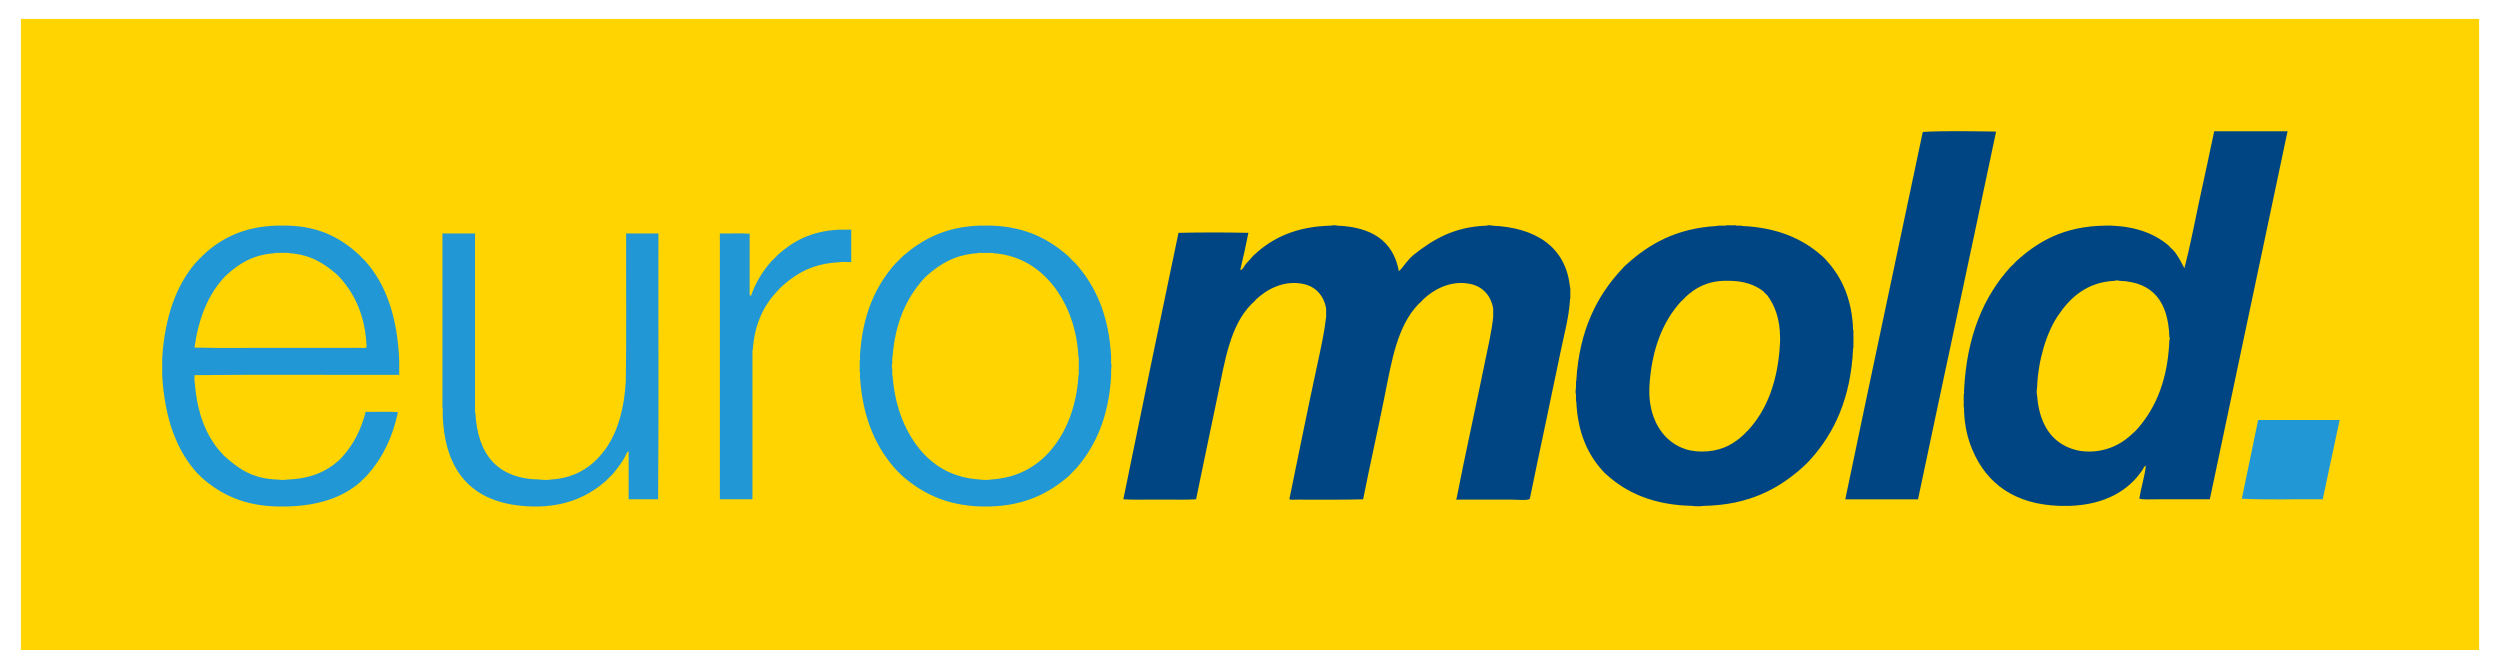
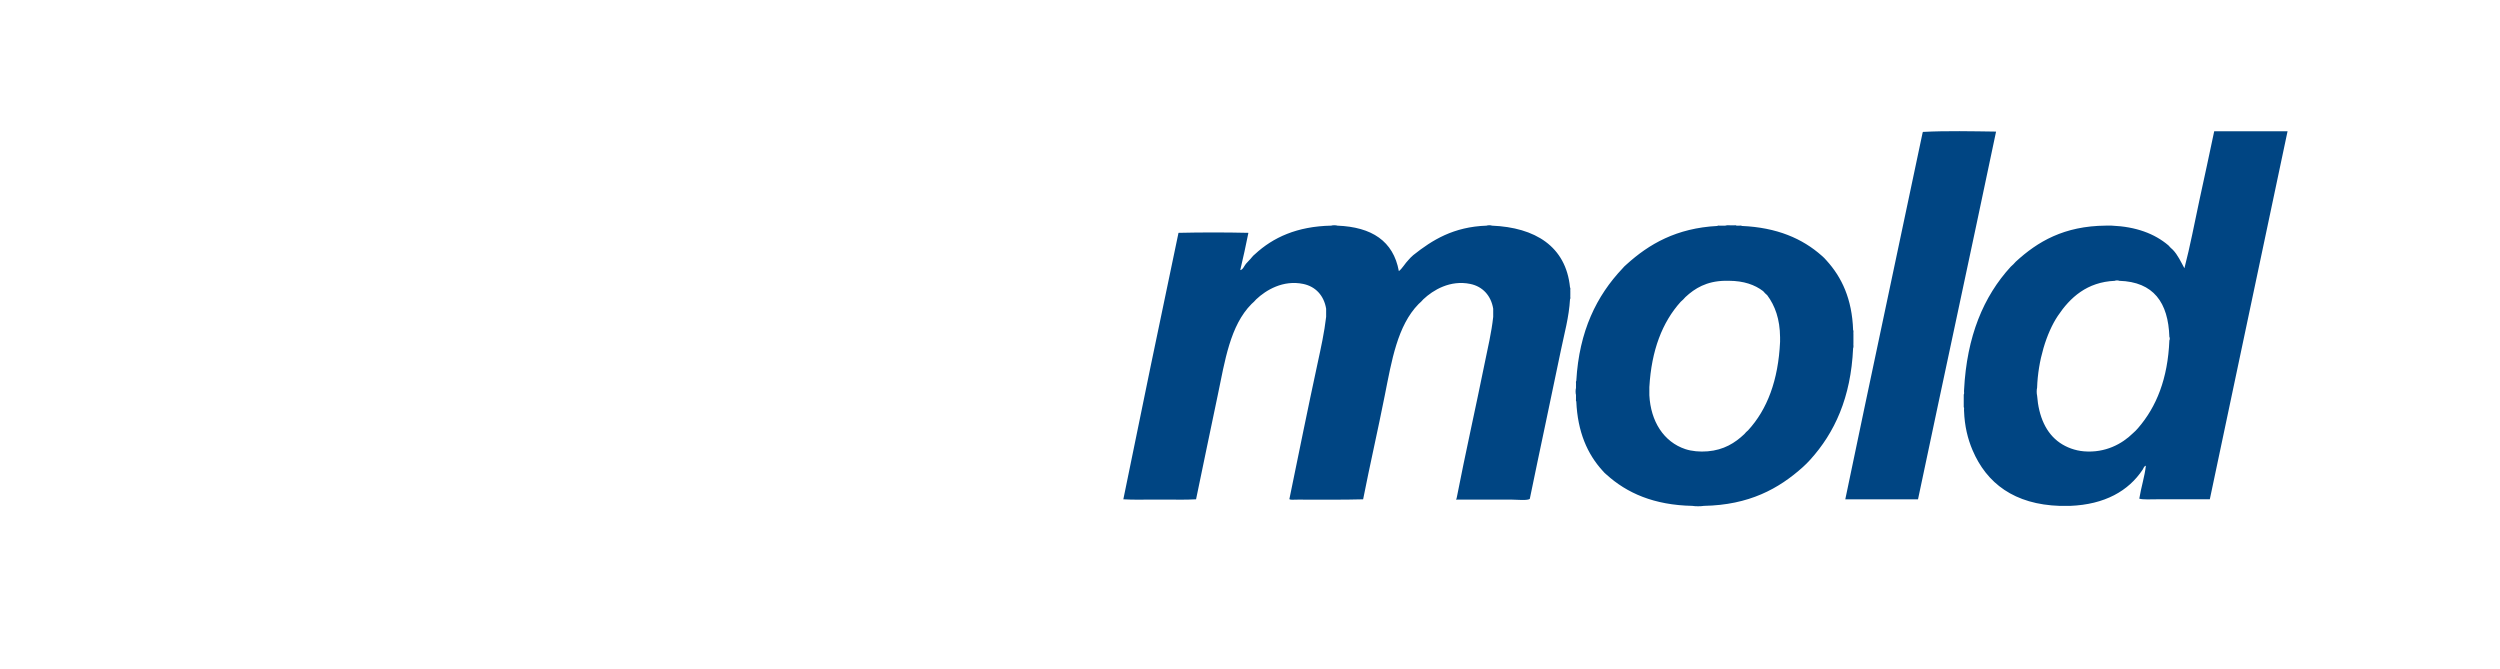
<svg xmlns="http://www.w3.org/2000/svg" version="1.1" width="1024" height="274" viewBox="-1.578 -1.578 207.98 55.739" id="svg5032">
  <defs id="defs5034" />
-   <path d="m 0,52.584 204.825,0 L 204.825,0 0,0 0,52.584 z" id="path4366" style="fill:#ffd400;fill-opacity:1;fill-rule:nonzero;stroke:none" />
-   <path d="m 193.205,33.417 c -0.464,2.21 -0.945,4.401 -1.41,6.609 -2.103,-0.034 -4.699,0.068 -6.74,-0.052 0.451,-2.188 0.911,-4.365 1.359,-6.556 l 6.791,0 z" id="path4402" style="fill:#2198d5;fill-opacity:1;fill-rule:evenodd;stroke:none" />
  <path d="m 138.692,23.177 c 0.799,-0.743 1.761,-1.32 3.265,-1.359 l 0.366,0 c 1.229,0.008 2.146,0.326 2.846,0.863 0.102,0.124 0.216,0.237 0.34,0.34 0.65,0.873 1.058,1.989 1.071,3.5 l 0,0.391 c -0.151,3.192 -1.064,5.624 -2.665,7.366 -0.115,0.094 -0.22,0.198 -0.312,0.314 -0.779,0.739 -1.708,1.323 -3.056,1.436 -0.659,0.056 -1.326,-0.008 -1.855,-0.182 -1.805,-0.598 -2.893,-2.311 -3.004,-4.492 l 0,-0.68 c 0.175,-3.062 1.076,-5.401 2.611,-7.105 0.142,-0.119 0.273,-0.25 0.393,-0.391 m 3.317,-5.955 -0.393,0 c -0.079,0.016 -0.225,-0.034 -0.261,0.026 -3.413,0.182 -5.688,1.502 -7.575,3.212 -0.124,0.102 -0.236,0.215 -0.339,0.339 -2.136,2.261 -3.603,5.192 -3.84,9.351 -0.06,0.062 -0.009,0.235 -0.026,0.34 l 0,0.261 c -0.044,0.131 -0.044,0.444 0,0.575 l 0,0.261 c 0.016,0.087 -0.034,0.242 0.026,0.286 0.112,2.544 0.926,4.386 2.194,5.774 0.094,0.115 0.199,0.22 0.314,0.312 1.708,1.549 3.966,2.547 7.157,2.612 0.261,0.044 0.705,0.044 0.966,0 3.759,-0.071 6.239,-1.423 8.254,-3.239 0.211,-0.19 0.411,-0.39 0.601,-0.601 2.04,-2.251 3.396,-5.189 3.579,-9.299 0.06,-0.087 0.009,-0.286 0.026,-0.417 l 0,-0.757 c -0.018,-0.105 0.034,-0.278 -0.026,-0.34 -0.087,-2.586 -0.946,-4.4 -2.221,-5.799 -0.119,-0.141 -0.25,-0.273 -0.391,-0.391 -1.615,-1.434 -3.743,-2.354 -6.661,-2.481 -0.044,-0.06 -0.199,-0.01 -0.287,-0.026 l -0.156,0 c -0.045,-0.06 -0.199,-0.01 -0.287,-0.026 -0.209,0.016 -0.488,-0.035 -0.653,0.026 m 22.568,-7.837 c -2.146,10.235 -4.35,20.413 -6.504,30.64 l -6.06,0 c 2.125,-10.221 4.309,-20.384 6.451,-30.587 0.016,-10e-4 0.031,-0.004 0.026,-0.026 1.936,-0.104 4.15,-0.052 6.086,-0.026 m -55.402,7.836 c -2.848,0.061 -4.836,0.98 -6.348,2.377 -0.098,0.076 -0.185,0.163 -0.261,0.261 -0.141,0.185 -0.333,0.349 -0.496,0.547 -0.151,0.186 -0.241,0.479 -0.47,0.522 0.241,-1.021 0.47,-2.055 0.679,-3.107 -1.88,-0.044 -3.944,-0.044 -5.825,0 -1.555,7.378 -3.084,14.783 -4.596,22.203 0.855,0.06 2.058,0.009 3.004,0.026 1.01,-0.018 2.089,0.034 3.056,-0.026 0.576,-2.811 1.203,-5.774 1.801,-8.646 0.606,-2.909 1.035,-5.826 2.821,-7.628 0.141,-0.12 0.273,-0.25 0.393,-0.391 0.816,-0.77 2.236,-1.63 3.917,-1.28 1.028,0.214 1.726,0.968 1.907,2.064 l 0,0.679 c -0.151,1.311 -0.434,2.578 -0.706,3.84 -0.818,3.788 -1.569,7.508 -2.35,11.31 -0.076,0.13 0.458,0.079 0.705,0.079 1.817,0 3.806,0.021 5.433,-0.026 0.555,-2.816 1.231,-5.769 1.802,-8.646 0.58,-2.915 1.054,-5.822 2.821,-7.628 0.141,-0.12 0.273,-0.25 0.393,-0.391 0.816,-0.77 2.235,-1.63 3.917,-1.28 1.025,0.212 1.726,0.969 1.906,2.064 l 0,0.679 c -0.141,1.311 -0.45,2.584 -0.705,3.84 -0.77,3.803 -1.606,7.495 -2.35,11.31 -0.051,-0.011 -0.039,0.119 0.025,0.079 l 4.624,0 c 0.336,0 1.339,0.102 1.463,-0.079 0.005,-0.006 -0.003,-0.02 0,-0.026 0.856,-4.175 1.74,-8.235 2.586,-12.355 0.282,-1.376 0.675,-2.757 0.757,-4.231 0.06,-0.062 0.01,-0.235 0.026,-0.34 l 0,-0.34 c -0.016,-0.096 0.034,-0.26 -0.026,-0.312 -0.34,-3.428 -2.913,-4.996 -6.504,-5.146 -0.087,-0.044 -0.356,-0.044 -0.444,0 -2.76,0.096 -4.521,1.191 -6.112,2.455 -0.141,0.12 -0.273,0.251 -0.393,0.393 -0.284,0.282 -0.537,0.748 -0.809,0.94 -0.459,-2.51 -2.263,-3.676 -5.12,-3.788 -0.114,-0.044 -0.409,-0.044 -0.522,0 m 65.301,4.597 c -2.321,0.098 -3.732,1.394 -4.754,2.925 -0.959,1.439 -1.65,3.736 -1.724,5.982 -0.044,0.156 -0.044,0.495 0,0.652 0.131,1.75 0.741,3.145 1.906,3.944 0.539,0.37 1.244,0.645 2.011,0.706 1.768,0.14 3.16,-0.614 4.075,-1.515 0.15,-0.129 0.29,-0.269 0.417,-0.419 1.538,-1.771 2.485,-4.131 2.612,-7.314 0.044,-0.036 0.044,-0.25 0,-0.287 -0.091,-2.86 -1.311,-4.591 -4.18,-4.675 -0.061,-0.044 -0.302,-0.044 -0.365,0 m -4.571,18.755 c -3.797,-0.117 -6.114,-1.881 -7.287,-4.65 -0.396,-0.934 -0.662,-1.998 -0.705,-3.265 -0.018,-0.096 0.034,-0.26 -0.026,-0.314 l 0,-0.261 0,-0.47 0,-0.314 c 0.06,-0.07 0.009,-0.251 0.026,-0.365 0.224,-4.504 1.631,-7.824 3.891,-10.291 0.151,-0.129 0.29,-0.269 0.419,-0.419 1.824,-1.676 4.024,-2.976 7.496,-3.004 l 0.496,0 c 2.038,0.087 3.578,0.671 4.728,1.646 0.111,0.133 0.234,0.254 0.366,0.365 0.41,0.425 0.67,1.002 0.966,1.541 0.484,-1.861 0.844,-3.788 1.254,-5.694 0.411,-1.913 0.836,-3.816 1.228,-5.721 l 6.112,0 c -2.152,10.229 -4.327,20.435 -6.478,30.666 -1.407,0 -2.935,0 -4.415,0 -0.486,0 -1.15,0.041 -1.462,-0.052 0.149,-0.931 0.45,-1.849 0.549,-2.743 -0.154,0.024 -0.196,0.214 -0.261,0.314 -1.18,1.785 -3.164,2.917 -6.06,3.03 l -0.836,0 z" id="path4406" style="fill:#004583;fill-opacity:1;fill-rule:evenodd;stroke:none" />
-   <path d="m 63.072,19.651 c 1.25,-1.126 2.784,-1.97 5.041,-2.09 l 0.34,0 0.522,0 0.209,0 0,2.691 c -0.34,0.018 -0.749,-0.035 -1.045,0.025 -2.075,0.102 -3.467,0.886 -4.624,1.907 -0.176,0.155 -0.341,0.32 -0.496,0.496 -1.121,1.185 -1.887,2.728 -2.038,4.885 -0.06,0.079 -0.009,0.269 -0.026,0.391 l 0,12.068 -2.716,0 0,-22.15 c 0.819,0.018 1.706,-0.035 2.481,0.026 0,1.361 0,3.125 0,4.598 0,0.165 -0.041,0.752 0.131,0.522 0.406,-1.144 1.012,-2.087 1.75,-2.9 0.168,-0.146 0.324,-0.302 0.47,-0.47 m 9.56,10.109 c 0.182,2.399 0.951,4.389 2.09,5.878 1.124,1.469 2.783,2.61 5.224,2.743 0.217,0.044 0.618,0.044 0.836,0 2.458,-0.134 4.138,-1.272 5.276,-2.743 1.153,-1.489 1.919,-3.505 2.064,-5.956 0.06,-0.096 0.009,-0.304 0.026,-0.444 l 0,-0.601 c -0.018,-0.139 0.034,-0.347 -0.026,-0.444 -0.121,-2.369 -0.868,-4.343 -2.011,-5.851 -1.113,-1.464 -2.765,-2.651 -5.067,-2.82 -0.071,-0.061 -0.253,-0.01 -0.366,-0.026 l -0.601,0 c -0.113,0.016 -0.295,-0.035 -0.365,0.026 -1.899,0.121 -3.13,0.91 -4.205,1.854 -0.108,0.085 -0.203,0.181 -0.288,0.287 -1.43,1.583 -2.369,3.656 -2.586,6.452 -0.06,0.07 -0.009,0.251 -0.026,0.365 l 0,0.235 c -0.044,0.096 -0.044,0.374 0,0.47 l 0,0.209 c 0.018,0.114 -0.034,0.296 0.026,0.366 m 0.863,-10.004 c 1.596,-1.373 3.505,-2.433 6.372,-2.534 l 1.019,0 c 2.885,0.101 4.815,1.157 6.4,2.56 0.18,0.201 0.372,0.394 0.575,0.574 1.696,1.883 2.795,4.361 2.978,7.759 l 0,0.312 c 0.016,0.114 -0.034,0.295 0.026,0.366 l 0,0.314 c -0.06,0.061 -0.01,0.234 -0.026,0.339 l 0,0.34 c -0.195,3.305 -1.254,5.747 -2.874,7.628 -0.208,0.217 -0.424,0.429 -0.626,0.652 -1.641,1.424 -3.642,2.487 -6.635,2.56 l -0.653,0 c -3.072,-0.08 -5.106,-1.198 -6.766,-2.69 -0.076,-0.099 -0.163,-0.186 -0.261,-0.261 -1.752,-1.887 -2.887,-4.391 -3.107,-7.81 -0.018,-0.149 0.034,-0.366 -0.026,-0.471 l 0,-0.914 c 0.06,-0.105 0.009,-0.321 0.026,-0.47 0.199,-3.31 1.274,-5.742 2.925,-7.601 0.214,-0.223 0.431,-0.44 0.654,-0.652 M 21.123,19.521 c -1.768,0.121 -2.922,0.856 -3.917,1.75 -0.125,0.102 -0.237,0.215 -0.34,0.34 -1.296,1.429 -2.07,3.38 -2.404,5.772 2.351,0.061 4.815,0.009 7.21,0.026 l 3.605,0 1.801,0 0.915,0 c 0.24,-0.049 0.823,0.109 0.81,-0.105 -0.105,-2.499 -0.93,-4.277 -2.143,-5.668 -0.12,-0.142 -0.25,-0.273 -0.391,-0.393 -1.005,-0.866 -2.138,-1.607 -3.893,-1.724 -0.061,-0.06 -0.235,-0.01 -0.34,-0.026 l -0.547,0 c -0.115,0.018 -0.296,-0.034 -0.366,0.026 m -6.4,18.363 c -1.782,-1.926 -2.748,-4.67 -2.951,-8.175 l 0,-0.393 0,-0.731 0,-0.34 c 0.224,-3.39 1.155,-6.071 2.848,-7.992 0.237,-0.25 0.481,-0.494 0.731,-0.731 1.452,-1.29 3.272,-2.212 5.929,-2.299 l 0.993,0 c 2.701,0.077 4.455,1.101 5.904,2.429 0.146,0.169 0.302,0.325 0.47,0.471 1.785,1.959 2.734,4.754 2.874,8.357 l 0,1.176 c -5.678,0.018 -11.424,-0.035 -17.058,0.026 l 0,0.052 c 0.018,0.191 -0.034,0.451 0.026,0.6 0.196,2.469 0.924,4.405 2.195,5.799 0.136,0.159 0.285,0.307 0.444,0.444 1.067,0.945 2.266,1.756 4.231,1.802 0.226,0.044 0.635,0.044 0.863,0 1.853,-0.062 3.192,-0.637 4.205,-1.541 0.133,-0.11 0.255,-0.233 0.366,-0.365 0.897,-0.991 1.554,-2.224 1.933,-3.735 0.887,0.018 1.846,-0.035 2.69,0.026 -0.449,2.136 -1.311,3.86 -2.534,5.224 -0.199,0.201 -0.399,0.401 -0.6,0.6 -1.456,1.279 -3.487,1.981 -6.165,2.038 l -0.679,0 c -2.899,-0.044 -4.84,-1.045 -6.4,-2.429 -0.094,-0.115 -0.198,-0.22 -0.314,-0.314 M 37.866,32.842 c 0.204,3.445 1.805,5.491 5.407,5.537 0.226,0.044 0.635,0.044 0.861,0 2.216,-0.117 3.655,-1.23 4.624,-2.612 0.99,-1.413 1.52,-3.354 1.645,-5.589 0.061,-4.049 0.009,-8.211 0.026,-12.304 l 2.691,0 c -0.018,7.375 0.034,14.82 -0.026,22.151 l -2.456,0 0,-3.998 c -0.201,0.1 -0.239,0.349 -0.339,0.522 -0.292,0.51 -0.676,1.018 -1.071,1.464 -0.168,0.145 -0.324,0.302 -0.47,0.47 -1.376,1.191 -3.078,2.059 -5.564,2.141 l -0.601,0 c -4.846,-0.133 -7.232,-2.728 -7.444,-7.496 l 0,-0.34 c -0.018,-0.122 0.034,-0.312 -0.026,-0.391 l 0,-14.524 2.716,0 0,14.55 c 0.018,0.13 -0.034,0.33 0.026,0.417" id="path4410" style="fill:#2198d5;fill-opacity:1;fill-rule:evenodd;stroke:none" />
</svg>